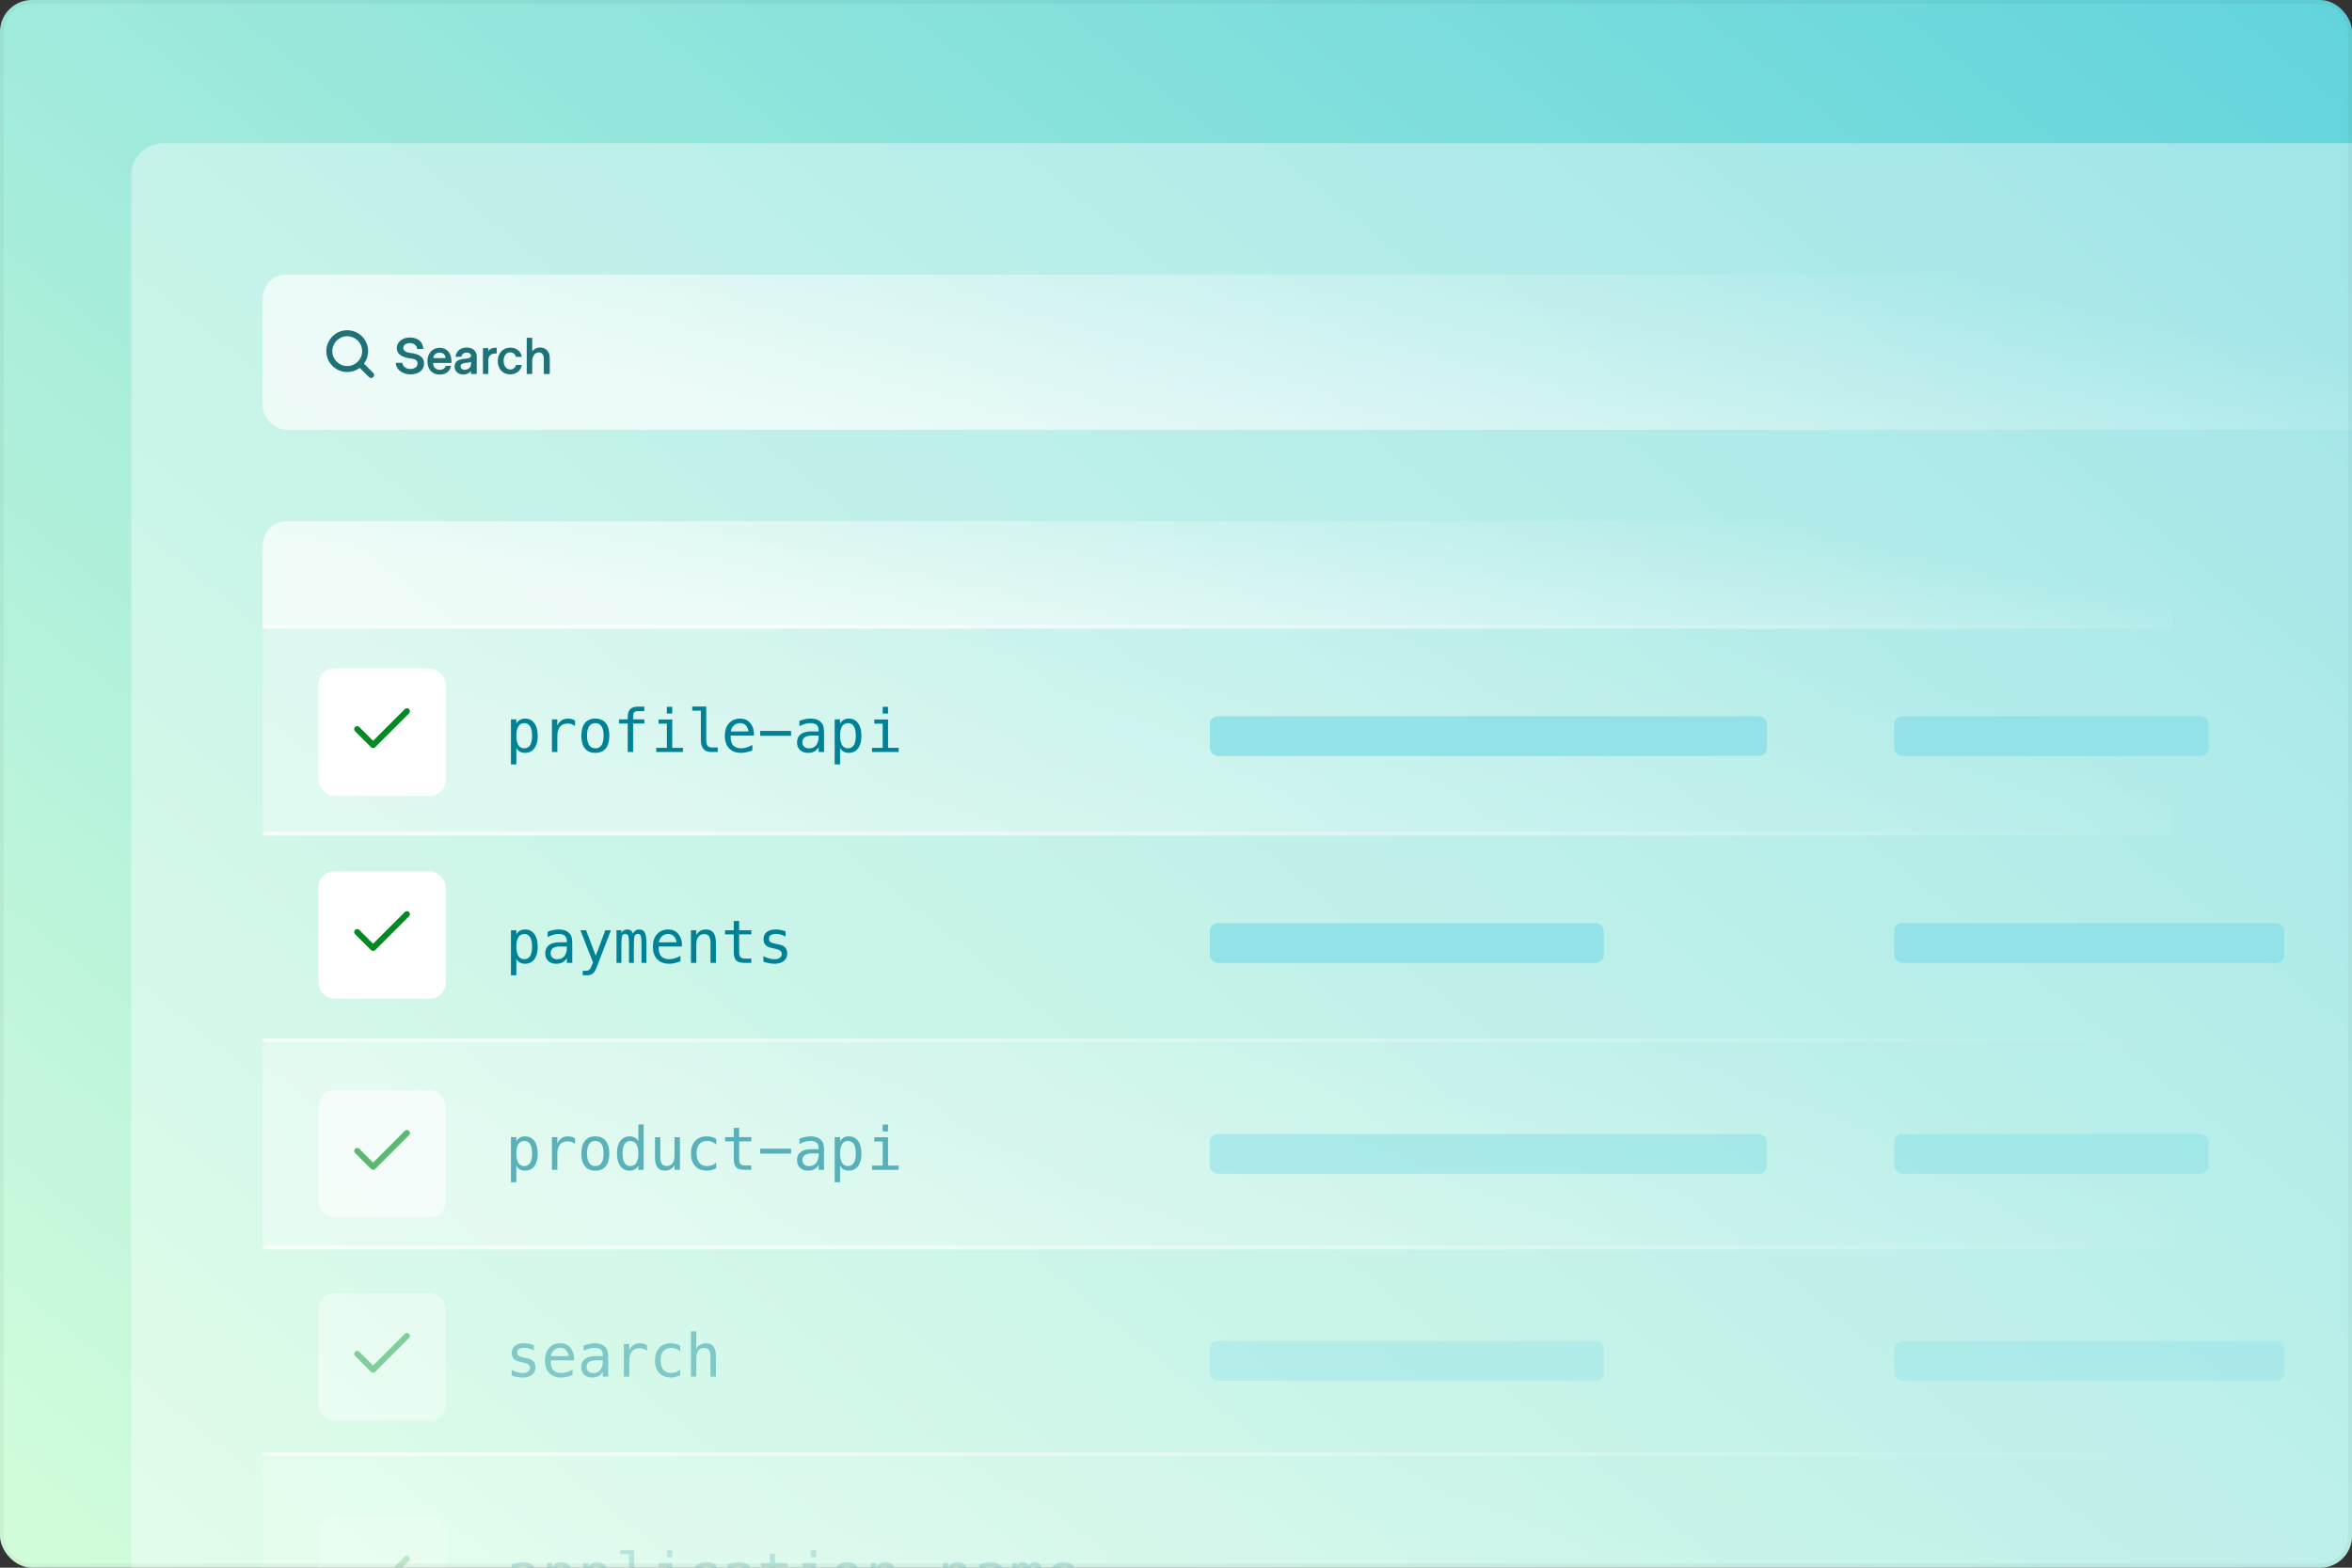
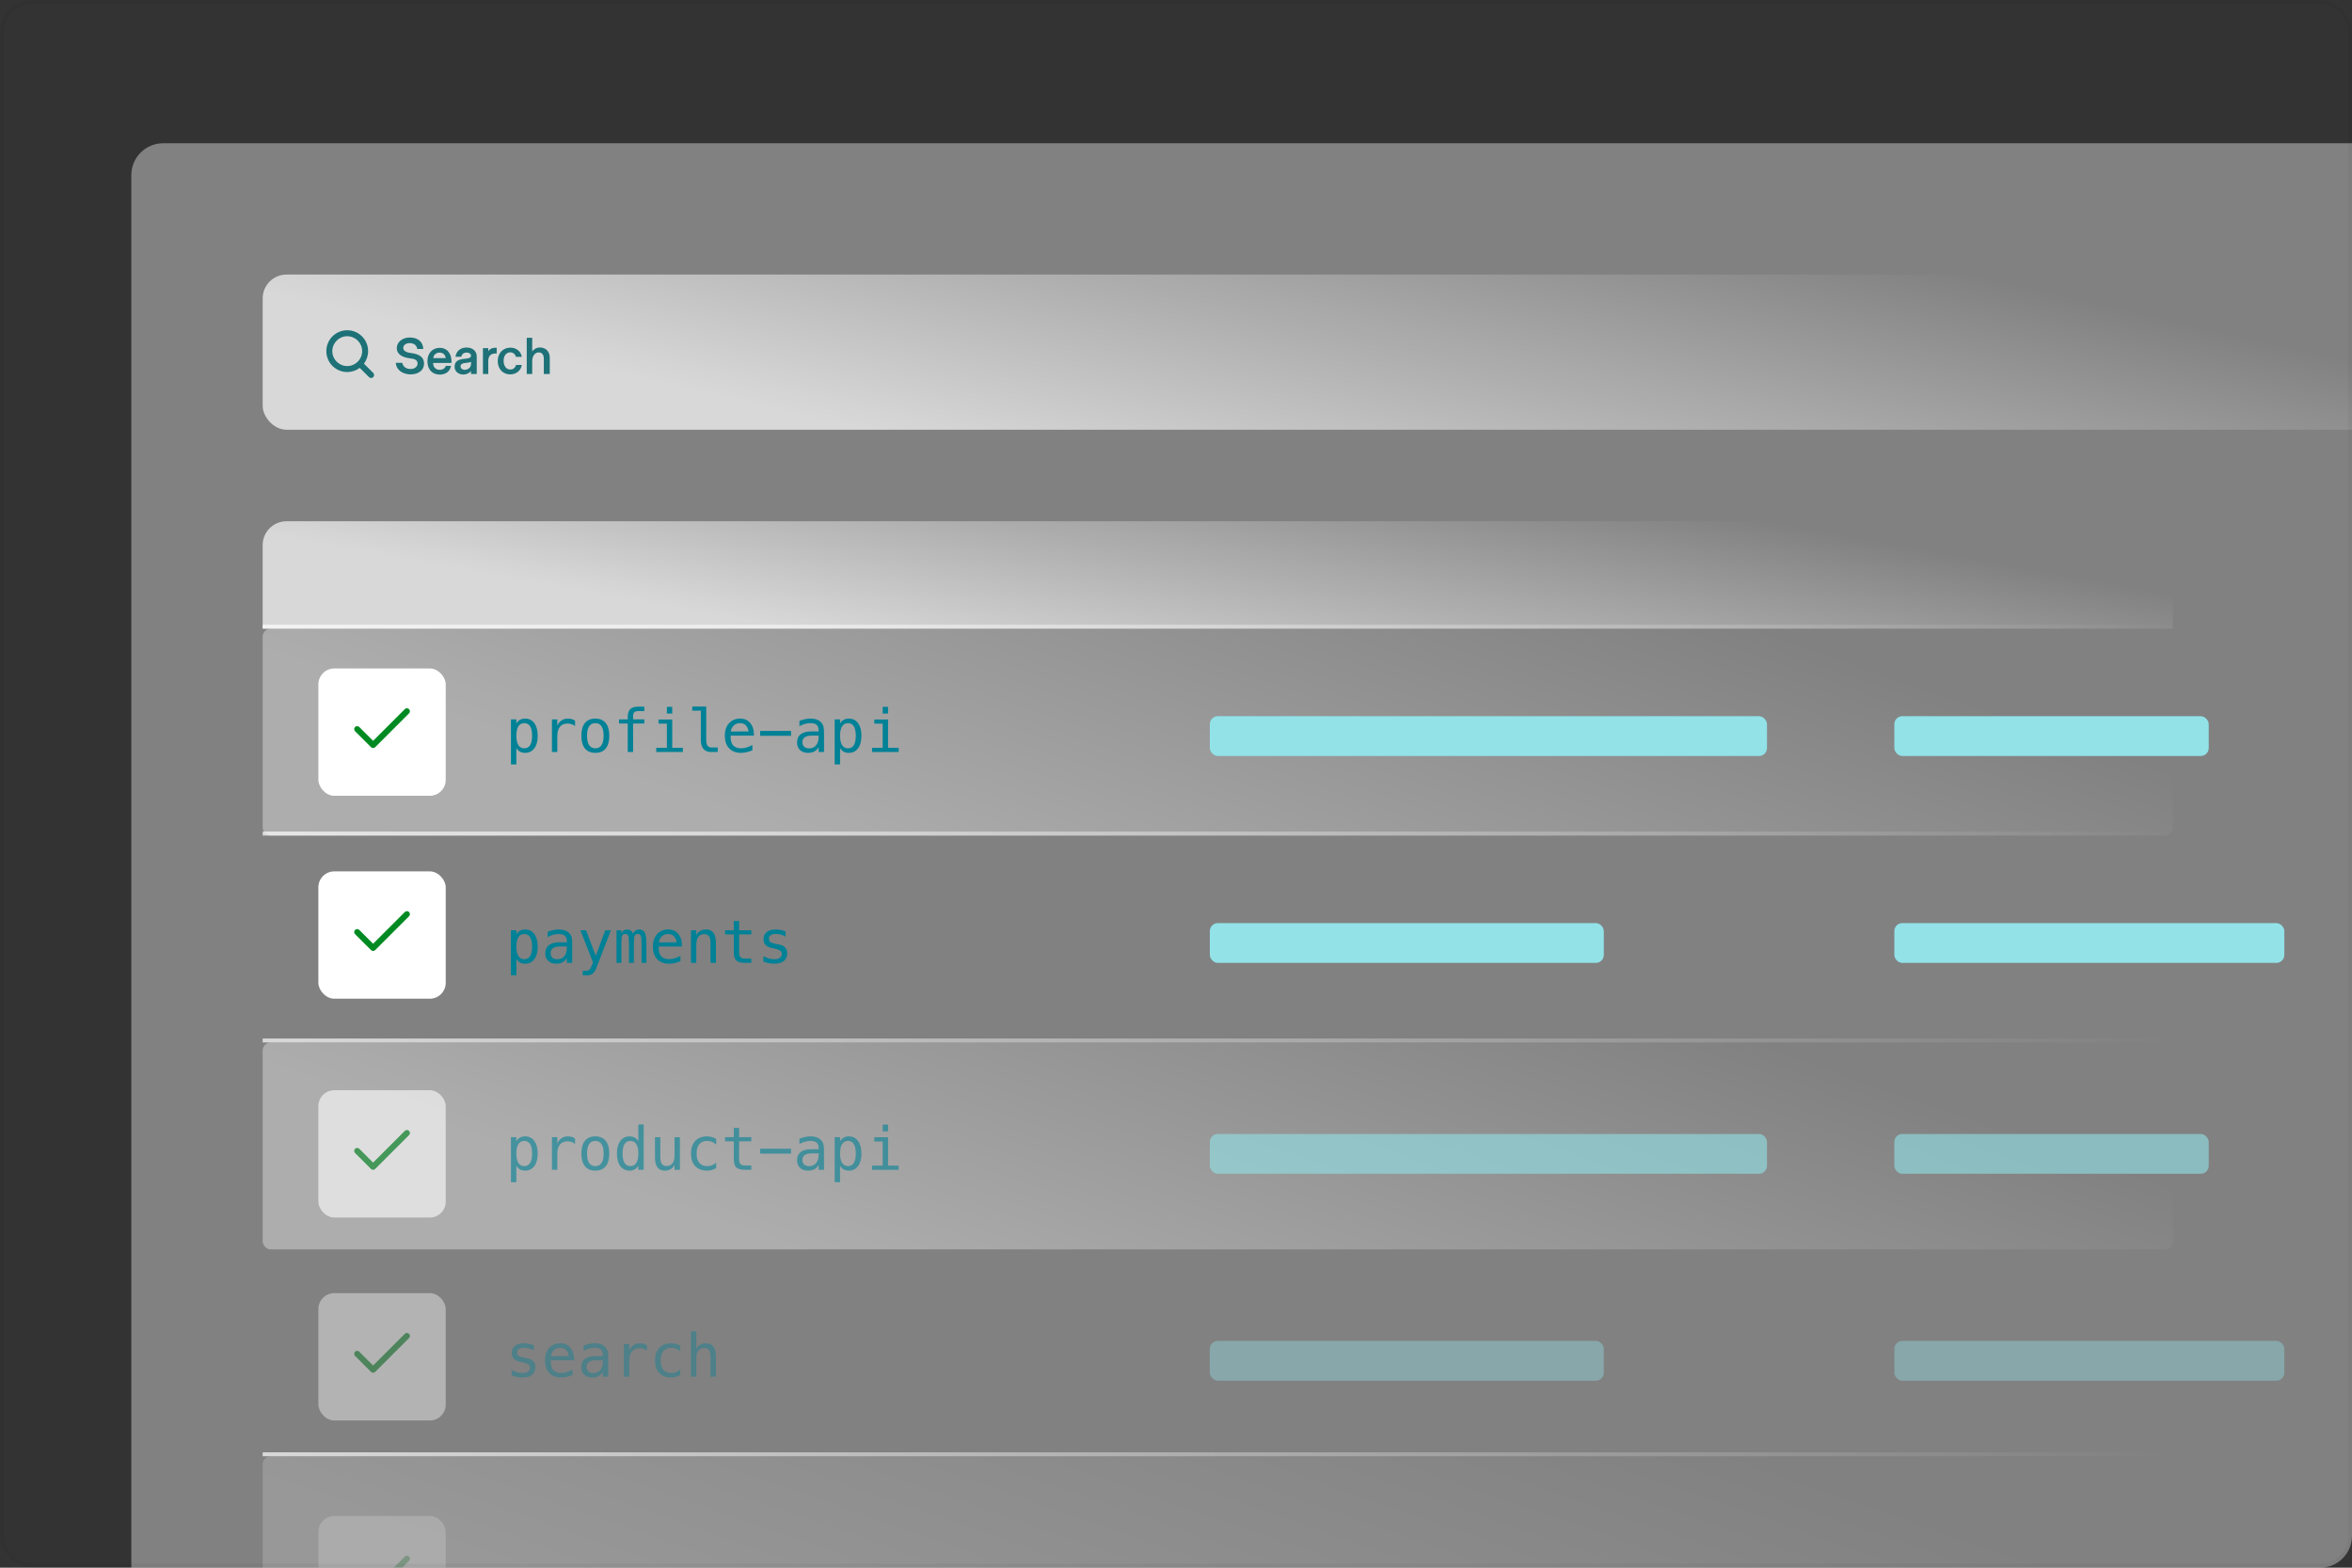
<svg xmlns="http://www.w3.org/2000/svg" width="591" height="394" viewBox="0 0 591 394" fill="none">
  <rect x="0" y="0" width="591" height="394" fill="#333333" stroke="none" />
  <g clip-path="url(#clip0_6566_27399)">
-     <rect width="591" height="394" rx="8" fill="url(#paint0_linear_6566_27399)" />
    <path opacity="0.38" d="M33 44C33 39.582 36.582 36 41 36H591V416C591 421.523 586.523 426 581 426H33V44Z" fill="white" />
    <rect opacity="0.35" x="66" y="158" width="480" height="52" rx="2" fill="url(#paint1_linear_6566_27399)" />
    <path opacity="0.69" d="M66 137C66 133.686 68.686 131 72 131H540C543.314 131 546 133.686 546 137V158H66V137Z" fill="url(#paint2_linear_6566_27399)" />
    <rect opacity="0.35" x="66" y="262" width="480" height="52" rx="2" fill="url(#paint3_linear_6566_27399)" />
    <rect opacity="0.18" x="66" y="366" width="480" height="52" rx="2" fill="url(#paint4_linear_6566_27399)" />
    <line x1="66" y1="209.5" x2="547" y2="209.5" stroke="url(#paint5_linear_6566_27399)" stroke-opacity="0.69" />
-     <line x1="66" y1="313.5" x2="547" y2="313.5" stroke="url(#paint6_linear_6566_27399)" stroke-opacity="0.69" />
    <line x1="66" y1="261.5" x2="547" y2="261.5" stroke="url(#paint7_linear_6566_27399)" stroke-opacity="0.69" />
    <line x1="66" y1="365.5" x2="547" y2="365.5" stroke="url(#paint8_linear_6566_27399)" stroke-opacity="0.69" />
    <line x1="66" y1="157.5" x2="547" y2="157.5" stroke="url(#paint9_linear_6566_27399)" stroke-opacity="0.69" />
-     <path opacity="0.18" d="M132.142 396.876H131.695C130.909 396.876 130.315 397.016 129.915 397.294C129.52 397.567 129.322 397.978 129.322 398.524C129.322 399.018 129.471 399.401 129.769 399.674C130.066 399.948 130.479 400.084 131.006 400.084C131.749 400.084 132.332 399.828 132.757 399.315C133.182 398.798 133.396 398.085 133.401 397.177V396.876H132.142ZM134.756 396.32V401H133.401V399.784C133.113 400.272 132.75 400.634 132.31 400.868C131.875 401.098 131.346 401.212 130.721 401.212C129.886 401.212 129.219 400.978 128.721 400.509C128.223 400.036 127.974 399.403 127.974 398.612C127.974 397.699 128.279 397.006 128.89 396.532C129.505 396.059 130.406 395.822 131.592 395.822H133.401V395.609C133.396 394.955 133.23 394.481 132.903 394.188C132.576 393.891 132.054 393.742 131.336 393.742C130.877 393.742 130.413 393.808 129.944 393.939C129.476 394.071 129.019 394.264 128.575 394.518V393.17C129.073 392.98 129.549 392.838 130.003 392.746C130.462 392.648 130.906 392.599 131.336 392.599C132.015 392.599 132.593 392.699 133.072 392.899C133.555 393.1 133.946 393.4 134.244 393.8C134.429 394.044 134.561 394.347 134.639 394.708C134.717 395.065 134.756 395.602 134.756 396.32ZM138.785 399.967V404.12H137.43V392.797H138.785V393.844C139.009 393.439 139.307 393.131 139.678 392.921C140.054 392.707 140.486 392.599 140.975 392.599C141.966 392.599 142.742 392.982 143.304 393.749C143.87 394.516 144.153 395.578 144.153 396.935C144.153 398.268 143.87 399.315 143.304 400.077C142.737 400.834 141.961 401.212 140.975 401.212C140.477 401.212 140.04 401.107 139.664 400.897C139.292 400.683 139 400.373 138.785 399.967ZM142.74 396.906C142.74 395.861 142.574 395.072 142.242 394.54C141.915 394.008 141.426 393.742 140.777 393.742C140.123 393.742 139.627 394.01 139.29 394.547C138.953 395.08 138.785 395.866 138.785 396.906C138.785 397.941 138.953 398.727 139.29 399.264C139.627 399.801 140.123 400.07 140.777 400.07C141.426 400.07 141.915 399.804 142.242 399.271C142.574 398.739 142.74 397.951 142.74 396.906ZM147.823 399.967V404.12H146.468V392.797H147.823V393.844C148.047 393.439 148.345 393.131 148.716 392.921C149.092 392.707 149.524 392.599 150.013 392.599C151.004 392.599 151.78 392.982 152.342 393.749C152.908 394.516 153.191 395.578 153.191 396.935C153.191 398.268 152.908 399.315 152.342 400.077C151.775 400.834 150.999 401.212 150.013 401.212C149.515 401.212 149.078 401.107 148.702 400.897C148.331 400.683 148.038 400.373 147.823 399.967ZM151.778 396.906C151.778 395.861 151.612 395.072 151.28 394.54C150.953 394.008 150.464 393.742 149.815 393.742C149.161 393.742 148.665 394.01 148.328 394.547C147.991 395.08 147.823 395.866 147.823 396.906C147.823 397.941 147.991 398.727 148.328 399.264C148.665 399.801 149.161 400.07 149.815 400.07C150.464 400.07 150.953 399.804 151.28 399.271C151.612 398.739 151.778 397.951 151.778 396.906ZM159.38 398.034C159.38 398.639 159.49 399.096 159.71 399.403C159.935 399.711 160.264 399.865 160.699 399.865H162.273V401H160.567C159.761 401 159.136 400.744 158.692 400.231C158.252 399.713 158.033 398.981 158.033 398.034V390.614H155.872V389.56H159.38V398.034ZM165.467 392.826H168.917V399.953H171.59V401H164.896V399.953H167.569V393.874H165.467V392.826ZM167.569 389.64H168.917V391.339H167.569V389.64ZM179.961 400.583C179.6 400.792 179.227 400.949 178.841 401.051C178.46 401.159 178.069 401.212 177.669 401.212C176.399 401.212 175.406 400.832 174.688 400.07C173.975 399.308 173.619 398.253 173.619 396.906C173.619 395.558 173.975 394.503 174.688 393.742C175.406 392.98 176.399 392.599 177.669 392.599C178.064 392.599 178.45 392.65 178.826 392.753C179.202 392.855 179.581 393.014 179.961 393.229V394.643C179.605 394.325 179.246 394.096 178.885 393.954C178.528 393.812 178.123 393.742 177.669 393.742C176.824 393.742 176.175 394.015 175.721 394.562C175.267 395.109 175.04 395.89 175.04 396.906C175.04 397.917 175.267 398.698 175.721 399.25C176.18 399.796 176.829 400.07 177.669 400.07C178.138 400.07 178.558 399.999 178.929 399.857C179.3 399.711 179.644 399.486 179.961 399.184V400.583ZM186.37 396.876H185.923C185.137 396.876 184.544 397.016 184.144 397.294C183.748 397.567 183.55 397.978 183.55 398.524C183.55 399.018 183.699 399.401 183.997 399.674C184.295 399.948 184.708 400.084 185.235 400.084C185.977 400.084 186.561 399.828 186.985 399.315C187.41 398.798 187.625 398.085 187.63 397.177V396.876H186.37ZM188.985 396.32V401H187.63V399.784C187.342 400.272 186.978 400.634 186.539 400.868C186.104 401.098 185.574 401.212 184.949 401.212C184.114 401.212 183.448 400.978 182.95 400.509C182.452 400.036 182.203 399.403 182.203 398.612C182.203 397.699 182.508 397.006 183.118 396.532C183.733 396.059 184.634 395.822 185.821 395.822H187.63V395.609C187.625 394.955 187.459 394.481 187.132 394.188C186.805 393.891 186.282 393.742 185.564 393.742C185.105 393.742 184.642 393.808 184.173 393.939C183.704 394.071 183.248 394.264 182.803 394.518V393.17C183.301 392.98 183.777 392.838 184.231 392.746C184.69 392.648 185.135 392.599 185.564 392.599C186.243 392.599 186.822 392.699 187.3 392.899C187.784 393.1 188.174 393.4 188.472 393.8C188.658 394.044 188.79 394.347 188.868 394.708C188.946 395.065 188.985 395.602 188.985 396.32ZM194.764 390.468V392.797H197.825V393.844H194.764V398.297C194.764 398.903 194.878 399.325 195.108 399.564C195.337 399.804 195.738 399.923 196.309 399.923H197.825V401H196.177C195.167 401 194.454 400.797 194.039 400.392C193.624 399.987 193.416 399.289 193.416 398.297V393.844H191.226V392.797H193.416V390.468H194.764ZM201.619 392.826H205.069V399.953H207.742V401H201.048V399.953H203.721V393.874H201.619V392.826ZM203.721 389.64H205.069V391.339H203.721V389.64ZM212.854 393.742C212.171 393.742 211.653 394.008 211.302 394.54C210.95 395.072 210.774 395.861 210.774 396.906C210.774 397.946 210.95 398.734 211.302 399.271C211.653 399.804 212.171 400.07 212.854 400.07C213.543 400.07 214.063 399.804 214.415 399.271C214.766 398.734 214.942 397.946 214.942 396.906C214.942 395.861 214.766 395.072 214.415 394.54C214.063 394.008 213.543 393.742 212.854 393.742ZM212.854 392.599C213.992 392.599 214.861 392.968 215.462 393.705C216.067 394.442 216.37 395.509 216.37 396.906C216.37 398.307 216.07 399.376 215.469 400.114C214.869 400.846 213.997 401.212 212.854 401.212C211.717 401.212 210.848 400.846 210.247 400.114C209.646 399.376 209.346 398.307 209.346 396.906C209.346 395.509 209.646 394.442 210.247 393.705C210.848 392.968 211.717 392.599 212.854 392.599ZM225.079 395.917V401H223.724V395.917C223.724 395.18 223.594 394.638 223.335 394.291C223.077 393.944 222.671 393.771 222.12 393.771C221.49 393.771 221.004 393.996 220.662 394.445C220.325 394.889 220.157 395.529 220.157 396.364V401H218.809V392.797H220.157V394.027C220.396 393.559 220.721 393.205 221.131 392.965C221.541 392.721 222.027 392.599 222.588 392.599C223.423 392.599 224.046 392.875 224.456 393.427C224.871 393.974 225.079 394.804 225.079 395.917ZM235.384 402.392V403.637H226.419V402.392H235.384ZM243.155 395.917V401H241.8V395.917C241.8 395.18 241.67 394.638 241.412 394.291C241.153 393.944 240.748 393.771 240.196 393.771C239.566 393.771 239.08 393.996 238.738 394.445C238.401 394.889 238.233 395.529 238.233 396.364V401H236.885V392.797H238.233V394.027C238.472 393.559 238.797 393.205 239.207 392.965C239.617 392.721 240.103 392.599 240.665 392.599C241.5 392.599 242.122 392.875 242.532 393.427C242.947 393.974 243.155 394.804 243.155 395.917ZM249.637 396.876H249.19C248.404 396.876 247.811 397.016 247.41 397.294C247.015 397.567 246.817 397.978 246.817 398.524C246.817 399.018 246.966 399.401 247.264 399.674C247.562 399.948 247.974 400.084 248.501 400.084C249.244 400.084 249.827 399.828 250.252 399.315C250.677 398.798 250.892 398.085 250.896 397.177V396.876H249.637ZM252.251 396.32V401H250.896V399.784C250.608 400.272 250.245 400.634 249.805 400.868C249.371 401.098 248.841 401.212 248.216 401.212C247.381 401.212 246.714 400.978 246.216 400.509C245.718 400.036 245.469 399.403 245.469 398.612C245.469 397.699 245.774 397.006 246.385 396.532C247 396.059 247.901 395.822 249.087 395.822H250.896V395.609C250.892 394.955 250.726 394.481 250.398 394.188C250.071 393.891 249.549 393.742 248.831 393.742C248.372 393.742 247.908 393.808 247.439 393.939C246.971 394.071 246.514 394.264 246.07 394.518V393.17C246.568 392.98 247.044 392.838 247.498 392.746C247.957 392.648 248.401 392.599 248.831 392.599C249.51 392.599 250.088 392.699 250.567 392.899C251.05 393.1 251.441 393.4 251.739 393.8C251.924 394.044 252.056 394.347 252.134 394.708C252.212 395.065 252.251 395.602 252.251 396.32ZM258.484 393.632C258.65 393.28 258.86 393.021 259.114 392.855C259.373 392.685 259.683 392.599 260.044 392.599C260.704 392.599 261.167 392.855 261.436 393.368C261.709 393.876 261.846 394.835 261.846 396.247V401H260.616V396.305C260.616 395.148 260.55 394.43 260.418 394.152C260.291 393.869 260.057 393.727 259.715 393.727C259.324 393.727 259.056 393.878 258.909 394.181C258.768 394.479 258.697 395.187 258.697 396.305V401H257.466V396.305C257.466 395.133 257.396 394.411 257.254 394.137C257.117 393.864 256.868 393.727 256.507 393.727C256.15 393.727 255.901 393.878 255.76 394.181C255.623 394.479 255.555 395.187 255.555 396.305V401H254.332V392.797H255.555V393.5C255.716 393.207 255.916 392.985 256.155 392.833C256.399 392.677 256.675 392.599 256.983 392.599C257.354 392.599 257.662 392.685 257.906 392.855C258.155 393.026 258.348 393.285 258.484 393.632ZM270.774 396.225V396.884H264.937V396.928C264.898 398.046 265.11 398.849 265.574 399.337C266.043 399.826 266.702 400.07 267.552 400.07C267.981 400.07 268.431 400.001 268.899 399.865C269.368 399.728 269.869 399.521 270.401 399.242V400.583C269.888 400.792 269.393 400.949 268.914 401.051C268.44 401.159 267.981 401.212 267.537 401.212C266.263 401.212 265.267 400.832 264.549 400.07C263.831 399.303 263.472 398.249 263.472 396.906C263.472 395.597 263.824 394.552 264.527 393.771C265.23 392.99 266.167 392.599 267.339 392.599C268.384 392.599 269.207 392.953 269.808 393.661C270.413 394.369 270.735 395.224 270.774 396.225ZM269.427 395.829C269.368 395.263 269.161 394.774 268.804 394.364C268.453 393.949 267.945 393.742 267.281 393.742C266.631 393.742 266.097 393.957 265.677 394.386C265.257 394.816 265.027 395.299 264.988 395.836L269.427 395.829Z" fill="#008196" />
    <path d="M129.747 187.967V192.12H128.392V180.797H129.747V181.844C129.971 181.439 130.269 181.131 130.64 180.921C131.016 180.707 131.448 180.599 131.937 180.599C132.928 180.599 133.704 180.982 134.266 181.749C134.832 182.516 135.115 183.578 135.115 184.935C135.115 186.268 134.832 187.315 134.266 188.077C133.699 188.834 132.923 189.212 131.937 189.212C131.438 189.212 131.001 189.107 130.625 188.897C130.254 188.683 129.961 188.373 129.747 187.967ZM133.702 184.906C133.702 183.861 133.536 183.072 133.204 182.54C132.876 182.008 132.388 181.742 131.739 181.742C131.084 181.742 130.589 182.01 130.252 182.547C129.915 183.08 129.747 183.866 129.747 184.906C129.747 185.941 129.915 186.727 130.252 187.264C130.589 187.801 131.084 188.07 131.739 188.07C132.388 188.07 132.876 187.804 133.204 187.271C133.536 186.739 133.702 185.951 133.702 184.906ZM144.498 182.489C144.209 182.264 143.917 182.101 143.619 181.998C143.321 181.896 142.994 181.844 142.637 181.844C141.797 181.844 141.155 182.108 140.711 182.635C140.267 183.163 140.044 183.924 140.044 184.92V189H138.689V180.797H140.044V182.401C140.269 181.82 140.613 181.375 141.077 181.068C141.546 180.755 142.1 180.599 142.74 180.599C143.072 180.599 143.382 180.641 143.67 180.724C143.958 180.807 144.234 180.936 144.498 181.112V182.489ZM149.588 181.742C148.904 181.742 148.387 182.008 148.035 182.54C147.684 183.072 147.508 183.861 147.508 184.906C147.508 185.946 147.684 186.734 148.035 187.271C148.387 187.804 148.904 188.07 149.588 188.07C150.276 188.07 150.796 187.804 151.148 187.271C151.5 186.734 151.675 185.946 151.675 184.906C151.675 183.861 151.5 183.072 151.148 182.54C150.796 182.008 150.276 181.742 149.588 181.742ZM149.588 180.599C150.726 180.599 151.595 180.968 152.195 181.705C152.801 182.442 153.104 183.509 153.104 184.906C153.104 186.307 152.803 187.376 152.203 188.114C151.602 188.846 150.73 189.212 149.588 189.212C148.45 189.212 147.581 188.846 146.98 188.114C146.38 187.376 146.08 186.307 146.08 184.906C146.08 183.509 146.38 182.442 146.98 181.705C147.581 180.968 148.45 180.599 149.588 180.599ZM161.9 177.604V178.724H160.369C159.886 178.724 159.549 178.824 159.358 179.024C159.173 179.22 159.08 179.569 159.08 180.072V180.797H161.9V181.844H159.08V189H157.732V181.844H155.542V180.797H157.732V180.226C157.732 179.327 157.938 178.666 158.348 178.241C158.763 177.816 159.407 177.604 160.281 177.604H161.9ZM165.467 180.826H168.917V187.953H171.59V189H164.896V187.953H167.569V181.874H165.467V180.826ZM167.569 177.64H168.917V179.339H167.569V177.64ZM177.457 186.034C177.457 186.639 177.566 187.096 177.786 187.403C178.011 187.711 178.34 187.865 178.775 187.865H180.35V189H178.643C177.837 189 177.212 188.744 176.768 188.231C176.329 187.713 176.109 186.981 176.109 186.034V178.614H173.948V177.56H177.457V186.034ZM189.432 184.225V184.884H183.594V184.928C183.555 186.046 183.768 186.849 184.231 187.337C184.7 187.826 185.359 188.07 186.209 188.07C186.639 188.07 187.088 188.001 187.557 187.865C188.025 187.728 188.526 187.521 189.058 187.242V188.583C188.545 188.792 188.05 188.949 187.571 189.051C187.098 189.159 186.639 189.212 186.194 189.212C184.92 189.212 183.924 188.832 183.206 188.07C182.488 187.303 182.129 186.249 182.129 184.906C182.129 183.597 182.481 182.552 183.184 181.771C183.887 180.99 184.825 180.599 185.997 180.599C187.042 180.599 187.864 180.953 188.465 181.661C189.07 182.369 189.393 183.224 189.432 184.225ZM188.084 183.829C188.025 183.263 187.818 182.774 187.461 182.364C187.11 181.949 186.602 181.742 185.938 181.742C185.289 181.742 184.754 181.957 184.334 182.386C183.914 182.816 183.685 183.299 183.646 183.836L188.084 183.829ZM191.014 183.697H198.777V184.935H191.014V183.697ZM204.446 184.876H204C203.213 184.876 202.62 185.016 202.22 185.294C201.824 185.567 201.626 185.978 201.626 186.524C201.626 187.018 201.775 187.401 202.073 187.674C202.371 187.948 202.784 188.084 203.311 188.084C204.053 188.084 204.637 187.828 205.062 187.315C205.486 186.798 205.701 186.085 205.706 185.177V184.876H204.446ZM207.061 184.32V189H205.706V187.784C205.418 188.272 205.054 188.634 204.615 188.868C204.18 189.098 203.65 189.212 203.025 189.212C202.19 189.212 201.524 188.978 201.026 188.509C200.528 188.036 200.279 187.403 200.279 186.612C200.279 185.699 200.584 185.006 201.194 184.532C201.81 184.059 202.71 183.822 203.897 183.822H205.706V183.609C205.701 182.955 205.535 182.481 205.208 182.188C204.881 181.891 204.358 181.742 203.641 181.742C203.182 181.742 202.718 181.808 202.249 181.939C201.78 182.071 201.324 182.264 200.879 182.518V181.17C201.377 180.98 201.854 180.838 202.308 180.746C202.767 180.648 203.211 180.599 203.641 180.599C204.319 180.599 204.898 180.699 205.376 180.899C205.86 181.1 206.25 181.4 206.548 181.8C206.734 182.044 206.866 182.347 206.944 182.708C207.022 183.065 207.061 183.602 207.061 184.32ZM211.089 187.967V192.12H209.734V180.797H211.089V181.844C211.314 181.439 211.612 181.131 211.983 180.921C212.359 180.707 212.791 180.599 213.279 180.599C214.271 180.599 215.047 180.982 215.608 181.749C216.175 182.516 216.458 183.578 216.458 184.935C216.458 186.268 216.175 187.315 215.608 188.077C215.042 188.834 214.266 189.212 213.279 189.212C212.781 189.212 212.344 189.107 211.968 188.897C211.597 188.683 211.304 188.373 211.089 187.967ZM215.044 184.906C215.044 183.861 214.878 183.072 214.546 182.54C214.219 182.008 213.731 181.742 213.082 181.742C212.427 181.742 211.932 182.01 211.595 182.547C211.258 183.08 211.089 183.866 211.089 184.906C211.089 185.941 211.258 186.727 211.595 187.264C211.932 187.801 212.427 188.07 213.082 188.07C213.731 188.07 214.219 187.804 214.546 187.271C214.878 186.739 215.044 185.951 215.044 184.906ZM219.695 180.826H223.145V187.953H225.818V189H219.124V187.953H221.797V181.874H219.695V180.826ZM221.797 177.64H223.145V179.339H221.797V177.64Z" fill="#008196" />
    <rect x="304" y="180" width="140" height="10" rx="2" fill="#92E2E8" />
    <rect x="476" y="180" width="79" height="10" rx="2" fill="#92E2E8" />
    <path opacity="0.6" d="M129.747 292.967V297.12H128.392V285.797H129.747V286.844C129.971 286.439 130.269 286.131 130.64 285.921C131.016 285.707 131.448 285.599 131.937 285.599C132.928 285.599 133.704 285.982 134.266 286.749C134.832 287.516 135.115 288.578 135.115 289.935C135.115 291.268 134.832 292.315 134.266 293.077C133.699 293.834 132.923 294.212 131.937 294.212C131.438 294.212 131.001 294.107 130.625 293.897C130.254 293.683 129.961 293.373 129.747 292.967ZM133.702 289.906C133.702 288.861 133.536 288.072 133.204 287.54C132.876 287.008 132.388 286.742 131.739 286.742C131.084 286.742 130.589 287.01 130.252 287.547C129.915 288.08 129.747 288.866 129.747 289.906C129.747 290.941 129.915 291.727 130.252 292.264C130.589 292.801 131.084 293.07 131.739 293.07C132.388 293.07 132.876 292.804 133.204 292.271C133.536 291.739 133.702 290.951 133.702 289.906ZM144.498 287.489C144.209 287.264 143.917 287.101 143.619 286.998C143.321 286.896 142.994 286.844 142.637 286.844C141.797 286.844 141.155 287.108 140.711 287.635C140.267 288.163 140.044 288.924 140.044 289.92V294H138.689V285.797H140.044V287.401C140.269 286.82 140.613 286.375 141.077 286.068C141.546 285.755 142.1 285.599 142.74 285.599C143.072 285.599 143.382 285.641 143.67 285.724C143.958 285.807 144.234 285.936 144.498 286.112V287.489ZM149.588 286.742C148.904 286.742 148.387 287.008 148.035 287.54C147.684 288.072 147.508 288.861 147.508 289.906C147.508 290.946 147.684 291.734 148.035 292.271C148.387 292.804 148.904 293.07 149.588 293.07C150.276 293.07 150.796 292.804 151.148 292.271C151.5 291.734 151.675 290.946 151.675 289.906C151.675 288.861 151.5 288.072 151.148 287.54C150.796 287.008 150.276 286.742 149.588 286.742ZM149.588 285.599C150.726 285.599 151.595 285.968 152.195 286.705C152.801 287.442 153.104 288.509 153.104 289.906C153.104 291.307 152.803 292.376 152.203 293.114C151.602 293.846 150.73 294.212 149.588 294.212C148.45 294.212 147.581 293.846 146.98 293.114C146.38 292.376 146.08 291.307 146.08 289.906C146.08 288.509 146.38 287.442 146.98 286.705C147.581 285.968 148.45 285.599 149.588 285.599ZM160.398 286.844V282.604H161.746V294H160.398V292.967C160.174 293.373 159.874 293.683 159.498 293.897C159.126 294.107 158.697 294.212 158.208 294.212C157.217 294.212 156.436 293.829 155.865 293.062C155.298 292.291 155.015 291.229 155.015 289.876C155.015 288.543 155.301 287.499 155.872 286.742C156.443 285.98 157.222 285.599 158.208 285.599C158.702 285.599 159.136 285.707 159.512 285.921C159.888 286.131 160.184 286.439 160.398 286.844ZM156.436 289.906C156.436 290.951 156.602 291.739 156.934 292.271C157.266 292.804 157.757 293.07 158.406 293.07C159.056 293.07 159.549 292.801 159.886 292.264C160.228 291.727 160.398 290.941 160.398 289.906C160.398 288.866 160.228 288.08 159.886 287.547C159.549 287.01 159.056 286.742 158.406 286.742C157.757 286.742 157.266 287.008 156.934 287.54C156.602 288.072 156.436 288.861 156.436 289.906ZM164.581 290.895V285.812H165.928V290.895C165.928 291.632 166.058 292.174 166.316 292.521C166.58 292.867 166.985 293.041 167.532 293.041C168.167 293.041 168.653 292.818 168.99 292.374C169.327 291.925 169.495 291.283 169.495 290.448V285.812H170.85V294H169.495V292.77C169.256 293.243 168.929 293.602 168.514 293.846C168.104 294.09 167.623 294.212 167.071 294.212C166.231 294.212 165.606 293.939 165.196 293.392C164.786 292.84 164.581 292.008 164.581 290.895ZM179.961 293.583C179.6 293.792 179.227 293.949 178.841 294.051C178.46 294.159 178.069 294.212 177.669 294.212C176.399 294.212 175.406 293.832 174.688 293.07C173.975 292.308 173.619 291.253 173.619 289.906C173.619 288.558 173.975 287.503 174.688 286.742C175.406 285.98 176.399 285.599 177.669 285.599C178.064 285.599 178.45 285.65 178.826 285.753C179.202 285.855 179.581 286.014 179.961 286.229V287.643C179.605 287.325 179.246 287.096 178.885 286.954C178.528 286.812 178.123 286.742 177.669 286.742C176.824 286.742 176.175 287.015 175.721 287.562C175.267 288.109 175.04 288.89 175.04 289.906C175.04 290.917 175.267 291.698 175.721 292.25C176.18 292.796 176.829 293.07 177.669 293.07C178.138 293.07 178.558 292.999 178.929 292.857C179.3 292.711 179.644 292.486 179.961 292.184V293.583ZM185.726 283.468V285.797H188.787V286.844H185.726V291.297C185.726 291.903 185.84 292.325 186.07 292.564C186.299 292.804 186.7 292.923 187.271 292.923H188.787V294H187.139C186.128 294 185.416 293.797 185 293.392C184.585 292.987 184.378 292.289 184.378 291.297V286.844H182.188V285.797H184.378V283.468H185.726ZM191.014 288.697H198.777V289.935H191.014V288.697ZM204.446 289.876H204C203.213 289.876 202.62 290.016 202.22 290.294C201.824 290.567 201.626 290.978 201.626 291.524C201.626 292.018 201.775 292.401 202.073 292.674C202.371 292.948 202.784 293.084 203.311 293.084C204.053 293.084 204.637 292.828 205.062 292.315C205.486 291.798 205.701 291.085 205.706 290.177V289.876H204.446ZM207.061 289.32V294H205.706V292.784C205.418 293.272 205.054 293.634 204.615 293.868C204.18 294.098 203.65 294.212 203.025 294.212C202.19 294.212 201.524 293.978 201.026 293.509C200.528 293.036 200.279 292.403 200.279 291.612C200.279 290.699 200.584 290.006 201.194 289.532C201.81 289.059 202.71 288.822 203.897 288.822H205.706V288.609C205.701 287.955 205.535 287.481 205.208 287.188C204.881 286.891 204.358 286.742 203.641 286.742C203.182 286.742 202.718 286.808 202.249 286.939C201.78 287.071 201.324 287.264 200.879 287.518V286.17C201.377 285.98 201.854 285.838 202.308 285.746C202.767 285.648 203.211 285.599 203.641 285.599C204.319 285.599 204.898 285.699 205.376 285.899C205.86 286.1 206.25 286.4 206.548 286.8C206.734 287.044 206.866 287.347 206.944 287.708C207.022 288.065 207.061 288.602 207.061 289.32ZM211.089 292.967V297.12H209.734V285.797H211.089V286.844C211.314 286.439 211.612 286.131 211.983 285.921C212.359 285.707 212.791 285.599 213.279 285.599C214.271 285.599 215.047 285.982 215.608 286.749C216.175 287.516 216.458 288.578 216.458 289.935C216.458 291.268 216.175 292.315 215.608 293.077C215.042 293.834 214.266 294.212 213.279 294.212C212.781 294.212 212.344 294.107 211.968 293.897C211.597 293.683 211.304 293.373 211.089 292.967ZM215.044 289.906C215.044 288.861 214.878 288.072 214.546 287.54C214.219 287.008 213.731 286.742 213.082 286.742C212.427 286.742 211.932 287.01 211.595 287.547C211.258 288.08 211.089 288.866 211.089 289.906C211.089 290.941 211.258 291.727 211.595 292.264C211.932 292.801 212.427 293.07 213.082 293.07C213.731 293.07 214.219 292.804 214.546 292.271C214.878 291.739 215.044 290.951 215.044 289.906ZM219.695 285.826H223.145V292.953H225.818V294H219.124V292.953H221.797V286.874H219.695V285.826ZM221.797 282.64H223.145V284.339H221.797V282.64Z" fill="#008196" />
    <rect opacity="0.6" x="304" y="285" width="140" height="10" rx="2" fill="#92E2E8" />
    <rect opacity="0.6" x="476" y="285" width="79" height="10" rx="2" fill="#92E2E8" />
    <path d="M129.747 240.967V245.12H128.392V233.797H129.747V234.844C129.971 234.439 130.269 234.131 130.64 233.921C131.016 233.707 131.448 233.599 131.937 233.599C132.928 233.599 133.704 233.982 134.266 234.749C134.832 235.516 135.115 236.578 135.115 237.935C135.115 239.268 134.832 240.315 134.266 241.077C133.699 241.834 132.923 242.212 131.937 242.212C131.438 242.212 131.001 242.107 130.625 241.897C130.254 241.683 129.961 241.373 129.747 240.967ZM133.702 237.906C133.702 236.861 133.536 236.072 133.204 235.54C132.876 235.008 132.388 234.742 131.739 234.742C131.084 234.742 130.589 235.01 130.252 235.547C129.915 236.08 129.747 236.866 129.747 237.906C129.747 238.941 129.915 239.727 130.252 240.264C130.589 240.801 131.084 241.07 131.739 241.07C132.388 241.07 132.876 240.804 133.204 240.271C133.536 239.739 133.702 238.951 133.702 237.906ZM141.18 237.876H140.733C139.947 237.876 139.354 238.016 138.953 238.294C138.558 238.567 138.36 238.978 138.36 239.524C138.36 240.018 138.509 240.401 138.807 240.674C139.104 240.948 139.517 241.084 140.044 241.084C140.787 241.084 141.37 240.828 141.795 240.315C142.22 239.798 142.435 239.085 142.439 238.177V237.876H141.18ZM143.794 237.32V242H142.439V240.784C142.151 241.272 141.788 241.634 141.348 241.868C140.914 242.098 140.384 242.212 139.759 242.212C138.924 242.212 138.257 241.978 137.759 241.509C137.261 241.036 137.012 240.403 137.012 239.612C137.012 238.699 137.317 238.006 137.928 237.532C138.543 237.059 139.444 236.822 140.63 236.822H142.439V236.609C142.435 235.955 142.269 235.481 141.941 235.188C141.614 234.891 141.092 234.742 140.374 234.742C139.915 234.742 139.451 234.808 138.982 234.939C138.514 235.071 138.057 235.264 137.613 235.518V234.17C138.111 233.98 138.587 233.838 139.041 233.746C139.5 233.648 139.944 233.599 140.374 233.599C141.053 233.599 141.631 233.699 142.11 233.899C142.593 234.1 142.984 234.4 143.282 234.8C143.467 235.044 143.599 235.347 143.677 235.708C143.755 236.065 143.794 236.602 143.794 237.32ZM151.36 239.363C151.136 239.935 150.85 240.687 150.503 241.619C150.02 242.908 149.695 243.694 149.529 243.978C149.305 244.358 149.024 244.644 148.687 244.834C148.35 245.025 147.957 245.12 147.508 245.12H146.424V243.992H147.222C147.618 243.992 147.928 243.877 148.152 243.648C148.377 243.418 148.663 242.825 149.009 241.868L145.838 233.797H147.266L149.698 240.213L152.093 233.797H153.521L151.36 239.363ZM159.065 234.632C159.231 234.28 159.441 234.021 159.695 233.855C159.954 233.685 160.264 233.599 160.625 233.599C161.285 233.599 161.749 233.855 162.017 234.368C162.291 234.876 162.427 235.835 162.427 237.247V242H161.197V237.305C161.197 236.148 161.131 235.43 160.999 235.152C160.872 234.869 160.638 234.727 160.296 234.727C159.905 234.727 159.637 234.878 159.49 235.181C159.349 235.479 159.278 236.187 159.278 237.305V242H158.047V237.305C158.047 236.133 157.977 235.411 157.835 235.137C157.698 234.864 157.449 234.727 157.088 234.727C156.731 234.727 156.482 234.878 156.341 235.181C156.204 235.479 156.136 236.187 156.136 237.305V242H154.913V233.797H156.136V234.5C156.297 234.207 156.497 233.985 156.736 233.833C156.98 233.677 157.256 233.599 157.564 233.599C157.935 233.599 158.243 233.685 158.487 233.855C158.736 234.026 158.929 234.285 159.065 234.632ZM171.355 237.225V237.884H165.518V237.928C165.479 239.046 165.691 239.849 166.155 240.337C166.624 240.826 167.283 241.07 168.133 241.07C168.562 241.07 169.012 241.001 169.48 240.865C169.949 240.728 170.45 240.521 170.982 240.242V241.583C170.469 241.792 169.974 241.949 169.495 242.051C169.021 242.159 168.562 242.212 168.118 242.212C166.844 242.212 165.848 241.832 165.13 241.07C164.412 240.303 164.053 239.249 164.053 237.906C164.053 236.597 164.405 235.552 165.108 234.771C165.811 233.99 166.749 233.599 167.92 233.599C168.965 233.599 169.788 233.953 170.389 234.661C170.994 235.369 171.316 236.224 171.355 237.225ZM170.008 236.829C169.949 236.263 169.742 235.774 169.385 235.364C169.034 234.949 168.526 234.742 167.862 234.742C167.212 234.742 166.678 234.957 166.258 235.386C165.838 235.816 165.608 236.299 165.569 236.836L170.008 236.829ZM179.888 236.917V242H178.533V236.917C178.533 236.18 178.404 235.638 178.145 235.291C177.886 234.944 177.481 234.771 176.929 234.771C176.299 234.771 175.813 234.996 175.472 235.445C175.135 235.889 174.966 236.529 174.966 237.364V242H173.619V233.797H174.966V235.027C175.206 234.559 175.53 234.205 175.94 233.965C176.351 233.721 176.836 233.599 177.398 233.599C178.233 233.599 178.855 233.875 179.266 234.427C179.681 234.974 179.888 235.804 179.888 236.917ZM185.726 231.468V233.797H188.787V234.844H185.726V239.297C185.726 239.903 185.84 240.325 186.07 240.564C186.299 240.804 186.7 240.923 187.271 240.923H188.787V242H187.139C186.128 242 185.416 241.797 185 241.392C184.585 240.987 184.378 240.289 184.378 239.297V234.844H182.188V233.797H184.378V231.468H185.726ZM197.393 234.083V235.401C197.007 235.176 196.619 235.008 196.229 234.896C195.838 234.783 195.44 234.727 195.035 234.727C194.424 234.727 193.968 234.827 193.665 235.027C193.367 235.223 193.218 235.523 193.218 235.928C193.218 236.294 193.331 236.568 193.555 236.749C193.78 236.929 194.339 237.105 195.232 237.276L195.774 237.378C196.443 237.505 196.949 237.759 197.291 238.14C197.637 238.521 197.811 239.017 197.811 239.627C197.811 240.438 197.522 241.072 196.946 241.531C196.37 241.985 195.569 242.212 194.544 242.212C194.139 242.212 193.714 242.168 193.27 242.081C192.825 241.998 192.344 241.871 191.827 241.7V240.308C192.33 240.567 192.811 240.762 193.27 240.894C193.729 241.021 194.163 241.084 194.573 241.084C195.169 241.084 195.63 240.965 195.958 240.726C196.285 240.481 196.448 240.142 196.448 239.708C196.448 239.083 195.85 238.65 194.654 238.411L194.595 238.396L194.09 238.294C193.313 238.143 192.747 237.889 192.391 237.532C192.034 237.171 191.856 236.68 191.856 236.06C191.856 235.274 192.122 234.668 192.654 234.244C193.187 233.814 193.946 233.599 194.932 233.599C195.372 233.599 195.794 233.641 196.199 233.724C196.604 233.802 197.002 233.921 197.393 234.083Z" fill="#008196" />
    <rect x="304" y="232" width="99" height="10" rx="2" fill="#92E2E8" />
    <rect x="476" y="232" width="98" height="10" rx="2" fill="#92E2E8" />
    <path opacity="0.4" d="M134.126 338.083V339.401C133.741 339.176 133.353 339.008 132.962 338.896C132.571 338.783 132.173 338.727 131.768 338.727C131.158 338.727 130.701 338.827 130.398 339.027C130.101 339.223 129.952 339.523 129.952 339.928C129.952 340.294 130.064 340.568 130.289 340.749C130.513 340.929 131.072 341.105 131.966 341.276L132.508 341.378C133.177 341.505 133.682 341.759 134.024 342.14C134.371 342.521 134.544 343.017 134.544 343.627C134.544 344.438 134.256 345.072 133.68 345.531C133.104 345.985 132.303 346.212 131.277 346.212C130.872 346.212 130.447 346.168 130.003 346.081C129.559 345.998 129.078 345.871 128.56 345.7V344.308C129.063 344.567 129.544 344.762 130.003 344.894C130.462 345.021 130.896 345.084 131.307 345.084C131.902 345.084 132.364 344.965 132.691 344.726C133.018 344.481 133.182 344.142 133.182 343.708C133.182 343.083 132.583 342.65 131.387 342.411L131.329 342.396L130.823 342.294C130.047 342.143 129.48 341.889 129.124 341.532C128.768 341.171 128.589 340.68 128.589 340.06C128.589 339.274 128.855 338.668 129.388 338.244C129.92 337.814 130.679 337.599 131.666 337.599C132.105 337.599 132.527 337.641 132.933 337.724C133.338 337.802 133.736 337.921 134.126 338.083ZM144.241 341.225V341.884H138.404V341.928C138.365 343.046 138.577 343.849 139.041 344.337C139.51 344.826 140.169 345.07 141.019 345.07C141.448 345.07 141.897 345.001 142.366 344.865C142.835 344.728 143.335 344.521 143.868 344.242V345.583C143.355 345.792 142.859 345.949 142.381 346.051C141.907 346.159 141.448 346.212 141.004 346.212C139.729 346.212 138.733 345.832 138.016 345.07C137.298 344.303 136.939 343.249 136.939 341.906C136.939 340.597 137.291 339.552 137.994 338.771C138.697 337.99 139.634 337.599 140.806 337.599C141.851 337.599 142.674 337.953 143.274 338.661C143.88 339.369 144.202 340.224 144.241 341.225ZM142.894 340.829C142.835 340.263 142.627 339.774 142.271 339.364C141.919 338.949 141.412 338.742 140.748 338.742C140.098 338.742 139.563 338.957 139.144 339.386C138.724 339.816 138.494 340.299 138.455 340.836L142.894 340.829ZM150.218 341.876H149.771C148.985 341.876 148.392 342.016 147.991 342.294C147.596 342.567 147.398 342.978 147.398 343.524C147.398 344.018 147.547 344.401 147.845 344.674C148.143 344.948 148.555 345.084 149.083 345.084C149.825 345.084 150.408 344.828 150.833 344.315C151.258 343.798 151.473 343.085 151.478 342.177V341.876H150.218ZM152.833 341.32V346H151.478V344.784C151.189 345.272 150.826 345.634 150.386 345.868C149.952 346.098 149.422 346.212 148.797 346.212C147.962 346.212 147.295 345.978 146.797 345.509C146.299 345.036 146.05 344.403 146.05 343.612C146.05 342.699 146.355 342.006 146.966 341.532C147.581 341.059 148.482 340.822 149.668 340.822H151.478V340.609C151.473 339.955 151.307 339.481 150.979 339.188C150.652 338.891 150.13 338.742 149.412 338.742C148.953 338.742 148.489 338.808 148.021 338.939C147.552 339.071 147.095 339.264 146.651 339.518V338.17C147.149 337.98 147.625 337.838 148.079 337.746C148.538 337.648 148.982 337.599 149.412 337.599C150.091 337.599 150.669 337.699 151.148 337.899C151.631 338.1 152.022 338.4 152.32 338.8C152.505 339.044 152.637 339.347 152.715 339.708C152.793 340.065 152.833 340.602 152.833 341.32ZM162.574 339.489C162.286 339.264 161.993 339.101 161.695 338.998C161.397 338.896 161.07 338.844 160.713 338.844C159.874 338.844 159.231 339.108 158.787 339.635C158.343 340.163 158.121 340.924 158.121 341.92V346H156.766V337.797H158.121V339.401C158.345 338.82 158.689 338.375 159.153 338.068C159.622 337.755 160.176 337.599 160.816 337.599C161.148 337.599 161.458 337.641 161.746 337.724C162.034 337.807 162.31 337.936 162.574 338.112V339.489ZM170.923 345.583C170.562 345.792 170.188 345.949 169.803 346.051C169.422 346.159 169.031 346.212 168.631 346.212C167.361 346.212 166.368 345.832 165.65 345.07C164.937 344.308 164.581 343.253 164.581 341.906C164.581 340.558 164.937 339.503 165.65 338.742C166.368 337.98 167.361 337.599 168.631 337.599C169.026 337.599 169.412 337.65 169.788 337.753C170.164 337.855 170.542 338.014 170.923 338.229V339.643C170.567 339.325 170.208 339.096 169.847 338.954C169.49 338.812 169.085 338.742 168.631 338.742C167.786 338.742 167.137 339.015 166.683 339.562C166.229 340.109 166.001 340.89 166.001 341.906C166.001 342.917 166.229 343.698 166.683 344.25C167.142 344.796 167.791 345.07 168.631 345.07C169.1 345.07 169.52 344.999 169.891 344.857C170.262 344.711 170.606 344.486 170.923 344.184V345.583ZM179.888 340.917V346H178.533V340.917C178.533 340.18 178.404 339.638 178.145 339.291C177.886 338.944 177.481 338.771 176.929 338.771C176.299 338.771 175.813 338.996 175.472 339.445C175.135 339.889 174.966 340.529 174.966 341.364V346H173.619V334.604H174.966V339.027C175.206 338.559 175.53 338.205 175.94 337.965C176.351 337.721 176.836 337.599 177.398 337.599C178.233 337.599 178.855 337.875 179.266 338.427C179.681 338.974 179.888 339.804 179.888 340.917Z" fill="#008196" />
    <rect opacity="0.4" x="304" y="337" width="99" height="10" rx="2" fill="#92E2E8" />
    <rect opacity="0.4" x="476" y="337" width="98" height="10" rx="2" fill="#92E2E8" />
    <rect x="80" y="168" width="32" height="32" rx="4" fill="white" />
    <path d="M102.78 179.28C103.073 178.987 103.073 178.513 102.78 178.22C102.487 177.927 102.013 177.927 101.72 178.22L93.75 186.189L90.28 182.72C89.987 182.427 89.513 182.427 89.22 182.72C88.927 183.013 88.927 183.487 89.22 183.78L93.22 187.78C93.513 188.073 93.987 188.073 94.28 187.78L102.78 179.28Z" fill="#008A22" />
    <rect x="80" y="219" width="32" height="32" rx="4" fill="white" />
    <path d="M102.78 230.28C103.073 229.987 103.073 229.513 102.78 229.22C102.487 228.927 102.013 228.927 101.72 229.22L93.75 237.189L90.28 233.72C89.987 233.427 89.513 233.427 89.22 233.72C88.927 234.013 88.927 234.487 89.22 234.78L93.22 238.78C93.513 239.073 93.987 239.073 94.28 238.78L102.78 230.28Z" fill="#008A22" />
    <g opacity="0.6">
      <rect x="80" y="274" width="32" height="32" rx="4" fill="white" />
      <path d="M102.78 285.28C103.073 284.987 103.073 284.513 102.78 284.22C102.487 283.927 102.013 283.927 101.72 284.22L93.75 292.189L90.28 288.72C89.987 288.427 89.513 288.427 89.22 288.72C88.927 289.013 88.927 289.487 89.22 289.78L93.22 293.78C93.513 294.073 93.987 294.073 94.28 293.78L102.78 285.28Z" fill="#008A22" />
    </g>
    <g opacity="0.4">
      <rect x="80" y="325" width="32" height="32" rx="4" fill="white" />
      <path d="M102.78 336.28C103.073 335.987 103.073 335.513 102.78 335.22C102.487 334.927 102.013 334.927 101.72 335.22L93.75 343.189L90.28 339.72C89.987 339.427 89.513 339.427 89.22 339.72C88.927 340.013 88.927 340.487 89.22 340.78L93.22 344.78C93.513 345.073 93.987 345.073 94.28 344.78L102.78 336.28Z" fill="#008A22" />
    </g>
    <g opacity="0.18">
      <rect x="80" y="381" width="32" height="32" rx="4" fill="white" />
      <path d="M102.78 392.28C103.073 391.987 103.073 391.513 102.78 391.22C102.487 390.927 102.013 390.927 101.72 391.22L93.75 399.189L90.28 395.72C89.987 395.427 89.513 395.427 89.22 395.72C88.927 396.013 88.927 396.487 89.22 396.78L93.22 400.78C93.513 401.073 93.987 401.073 94.28 400.78L102.78 392.28Z" fill="#008A22" />
    </g>
    <rect opacity="0.69" x="66" y="69" width="546" height="39" rx="6" fill="url(#paint10_linear_6566_27399)" />
    <path fill-rule="evenodd" clip-rule="evenodd" d="M87.25 83C84.35 83 82 85.35 82 88.25C82 91.15 84.35 93.5 87.25 93.5C88.429 93.5 89.518 93.111 90.394 92.455L92.72 94.78C93.013 95.073 93.487 95.073 93.78 94.78C94.073 94.487 94.073 94.013 93.78 93.72L91.455 91.394C92.111 90.518 92.5 89.429 92.5 88.25C92.5 85.35 90.15 83 87.25 83ZM83.5 88.25C83.5 86.179 85.179 84.5 87.25 84.5C89.321 84.5 91 86.179 91 88.25C91 90.321 89.321 92 87.25 92C85.179 92 83.5 90.321 83.5 88.25Z" fill="#1D7177" />
    <path d="M103.186 94.091C101.379 94.091 99.598 93.142 99.455 91.192H101.067C101.288 92.154 102.003 92.739 103.186 92.739C104.317 92.739 104.928 92.024 104.928 91.374C104.928 90.685 104.499 90.23 103.264 90.1C100.599 89.814 99.702 88.709 99.702 87.487C99.702 86.018 101.067 84.822 102.952 84.822C105.006 84.822 106.28 85.914 106.358 87.708H104.824C104.759 86.759 103.927 86.226 102.939 86.226C101.873 86.226 101.327 86.863 101.327 87.435C101.327 88.15 102.055 88.579 103.173 88.709C105.786 89.008 106.553 90.074 106.553 91.387C106.553 93.051 105.136 94.091 103.186 94.091ZM110.534 94.143C108.636 94.143 107.401 92.895 107.401 90.802C107.401 88.787 108.649 87.422 110.495 87.422C112.497 87.422 113.589 89.073 113.433 91.218H108.831V91.231C108.831 92.297 109.507 92.947 110.534 92.947C110.95 92.947 111.73 92.804 112.029 91.946H113.329C113.134 93.22 112.094 94.143 110.534 94.143ZM108.87 90.009H111.977C111.938 89.19 111.327 88.618 110.456 88.618C109.585 88.618 108.922 89.19 108.87 90.009ZM116.428 94.13C115.271 94.13 114.231 93.415 114.231 92.167C114.231 91.608 114.4 91.101 114.803 90.776C115.232 90.438 115.856 90.256 116.597 90.191C117.429 90.113 118.352 90.061 118.352 89.385C118.352 88.969 117.949 88.605 117.286 88.605C116.376 88.605 115.986 89.177 115.921 89.658L114.465 89.671C114.582 88.371 115.635 87.344 117.221 87.344C118.872 87.344 119.795 88.319 119.795 89.606V94H118.352V93.233C117.884 93.831 117.117 94.13 116.428 94.13ZM116.662 92.934C117.377 92.973 118.326 92.544 118.352 91.517L118.365 90.932C118.079 91.088 117.494 91.179 116.857 91.231C116.142 91.296 115.726 91.569 115.726 92.076C115.726 92.531 116.064 92.895 116.662 92.934ZM121.351 94V87.5H122.69V88.293C122.82 88.046 123.275 87.396 124.51 87.396H124.809V88.839H124.588C123.704 88.826 122.69 89.112 122.69 90.711V94H121.351ZM128.193 94.091C126.36 94.091 125.073 92.713 125.073 90.75C125.073 88.774 126.386 87.37 128.245 87.37C129.753 87.37 130.936 88.332 131.105 89.697H129.649C129.506 89.112 129.012 88.553 128.193 88.553C127.283 88.553 126.542 89.333 126.542 90.659C126.542 92.05 127.283 92.869 128.219 92.869C129.051 92.869 129.532 92.31 129.649 91.725H131.105C130.923 93.116 129.714 94.091 128.193 94.091ZM132.358 94V84.9H133.736V88.319C133.983 87.968 134.633 87.331 135.686 87.331C136.583 87.331 138.143 87.812 138.143 90.009V94H136.648V90.165C136.648 89.021 136.089 88.566 135.361 88.566C134.503 88.566 133.736 89.385 133.736 90.724V94H132.358Z" fill="#1D7177" />
  </g>
  <rect x="0.5" y="0.5" width="590" height="393" rx="7.5" stroke="black" stroke-opacity="0.04" />
  <defs>
    <linearGradient id="paint0_linear_6566_27399" x1="0" y1="394" x2="428.593" y2="-132.265" gradientUnits="userSpaceOnUse">
      <stop stop-color="#D3FDDB" />
      <stop offset="1" stop-color="#62D4DC" />
    </linearGradient>
    <linearGradient id="paint1_linear_6566_27399" x1="615" y1="200" x2="566.92" y2="337.892" gradientUnits="userSpaceOnUse">
      <stop stop-color="white" stop-opacity="0" />
      <stop offset="0.11" stop-color="white" stop-opacity="0" />
      <stop offset="1" stop-color="white" />
    </linearGradient>
    <linearGradient id="paint2_linear_6566_27399" x1="615" y1="152.808" x2="600.923" y2="230.562" gradientUnits="userSpaceOnUse">
      <stop stop-color="white" stop-opacity="0" />
      <stop offset="0.11" stop-color="white" stop-opacity="0" />
      <stop offset="1" stop-color="white" />
    </linearGradient>
    <linearGradient id="paint3_linear_6566_27399" x1="615" y1="304" x2="566.92" y2="441.892" gradientUnits="userSpaceOnUse">
      <stop stop-color="white" stop-opacity="0" />
      <stop offset="0.11" stop-color="white" stop-opacity="0" />
      <stop offset="1" stop-color="white" />
    </linearGradient>
    <linearGradient id="paint4_linear_6566_27399" x1="615" y1="408" x2="566.92" y2="545.892" gradientUnits="userSpaceOnUse">
      <stop stop-color="white" stop-opacity="0" />
      <stop offset="0.11" stop-color="white" stop-opacity="0" />
      <stop offset="1" stop-color="white" />
    </linearGradient>
    <linearGradient id="paint5_linear_6566_27399" x1="66" y1="210" x2="547" y2="210" gradientUnits="userSpaceOnUse">
      <stop stop-color="white" />
      <stop offset="1" stop-color="white" stop-opacity="0" />
    </linearGradient>
    <linearGradient id="paint6_linear_6566_27399" x1="66" y1="314" x2="547" y2="314" gradientUnits="userSpaceOnUse">
      <stop stop-color="white" />
      <stop offset="1" stop-color="white" stop-opacity="0" />
    </linearGradient>
    <linearGradient id="paint7_linear_6566_27399" x1="66" y1="262" x2="547" y2="262" gradientUnits="userSpaceOnUse">
      <stop stop-color="white" />
      <stop offset="1" stop-color="white" stop-opacity="0" />
    </linearGradient>
    <linearGradient id="paint8_linear_6566_27399" x1="66" y1="366" x2="547" y2="366" gradientUnits="userSpaceOnUse">
      <stop stop-color="white" />
      <stop offset="1" stop-color="white" stop-opacity="0" />
    </linearGradient>
    <linearGradient id="paint9_linear_6566_27399" x1="66" y1="158" x2="547" y2="158" gradientUnits="userSpaceOnUse">
      <stop stop-color="white" />
      <stop offset="1" stop-color="white" stop-opacity="0" />
    </linearGradient>
    <linearGradient id="paint10_linear_6566_27399" x1="690.487" y1="100.5" x2="665.16" y2="210.67" gradientUnits="userSpaceOnUse">
      <stop stop-color="white" stop-opacity="0" />
      <stop offset="0.11" stop-color="white" stop-opacity="0" />
      <stop offset="1" stop-color="white" />
    </linearGradient>
    <clipPath id="clip0_6566_27399">
      <rect width="591" height="394" rx="8" fill="white" />
    </clipPath>
  </defs>
</svg>